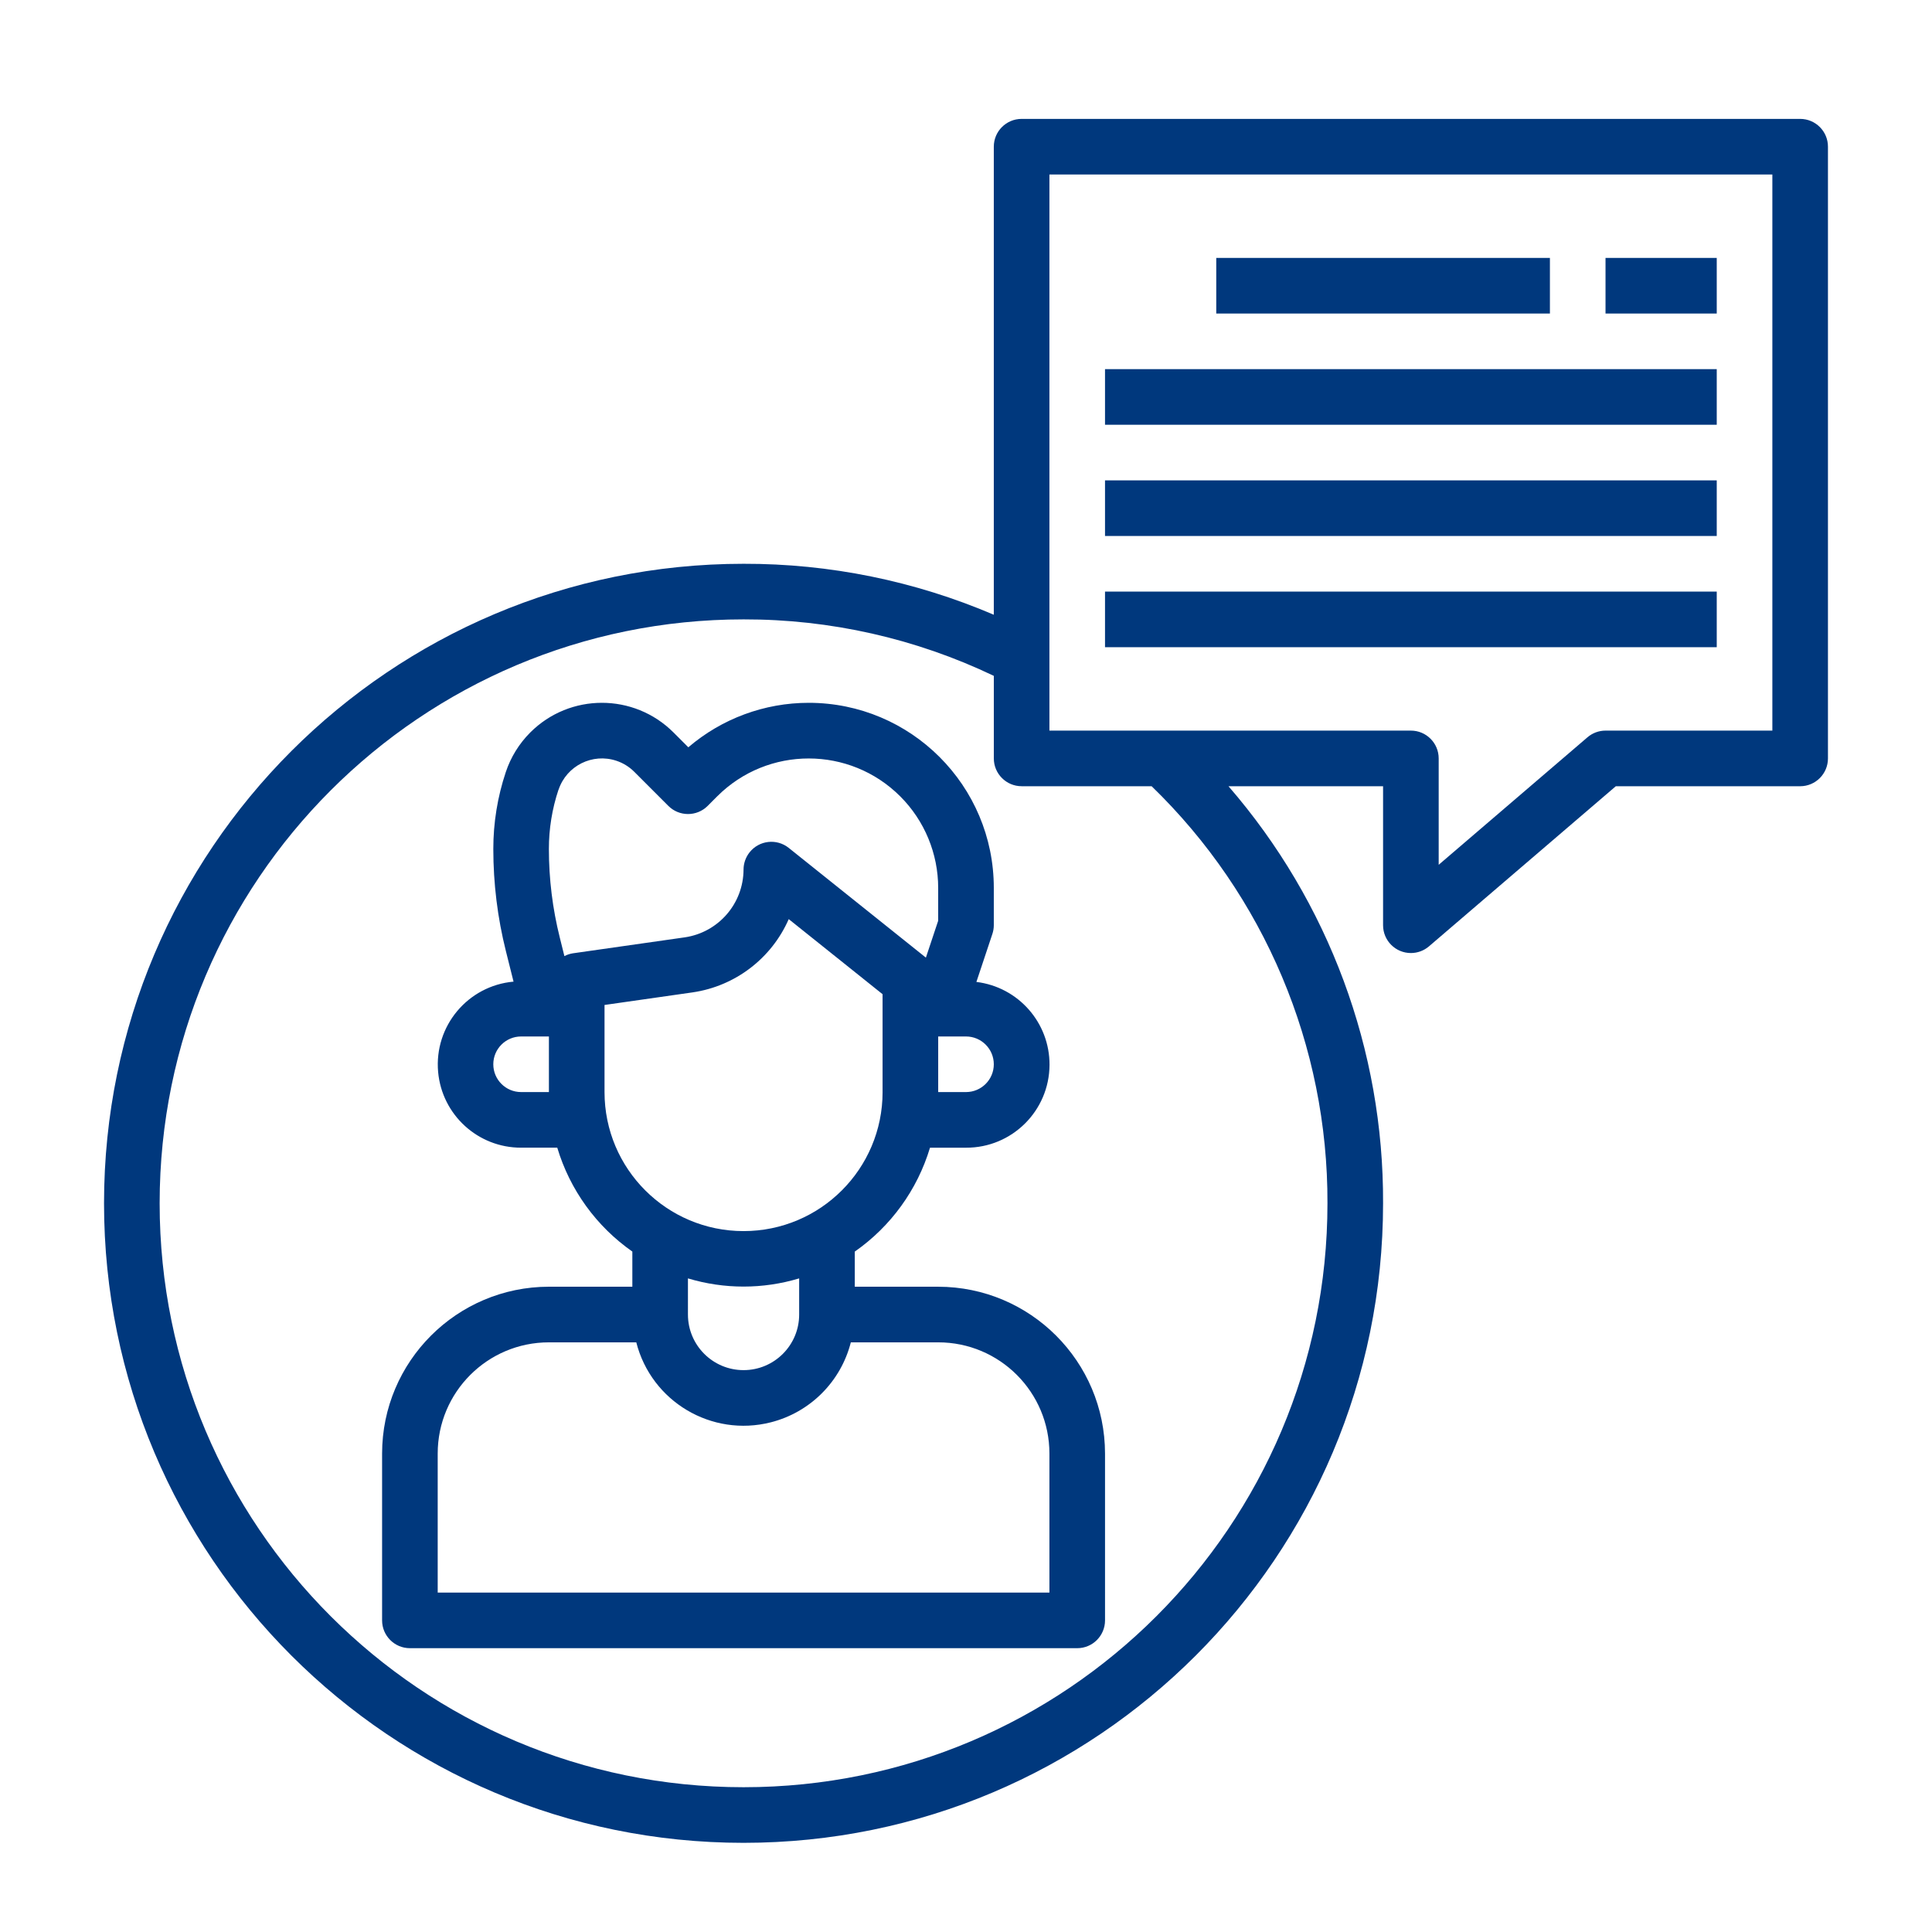
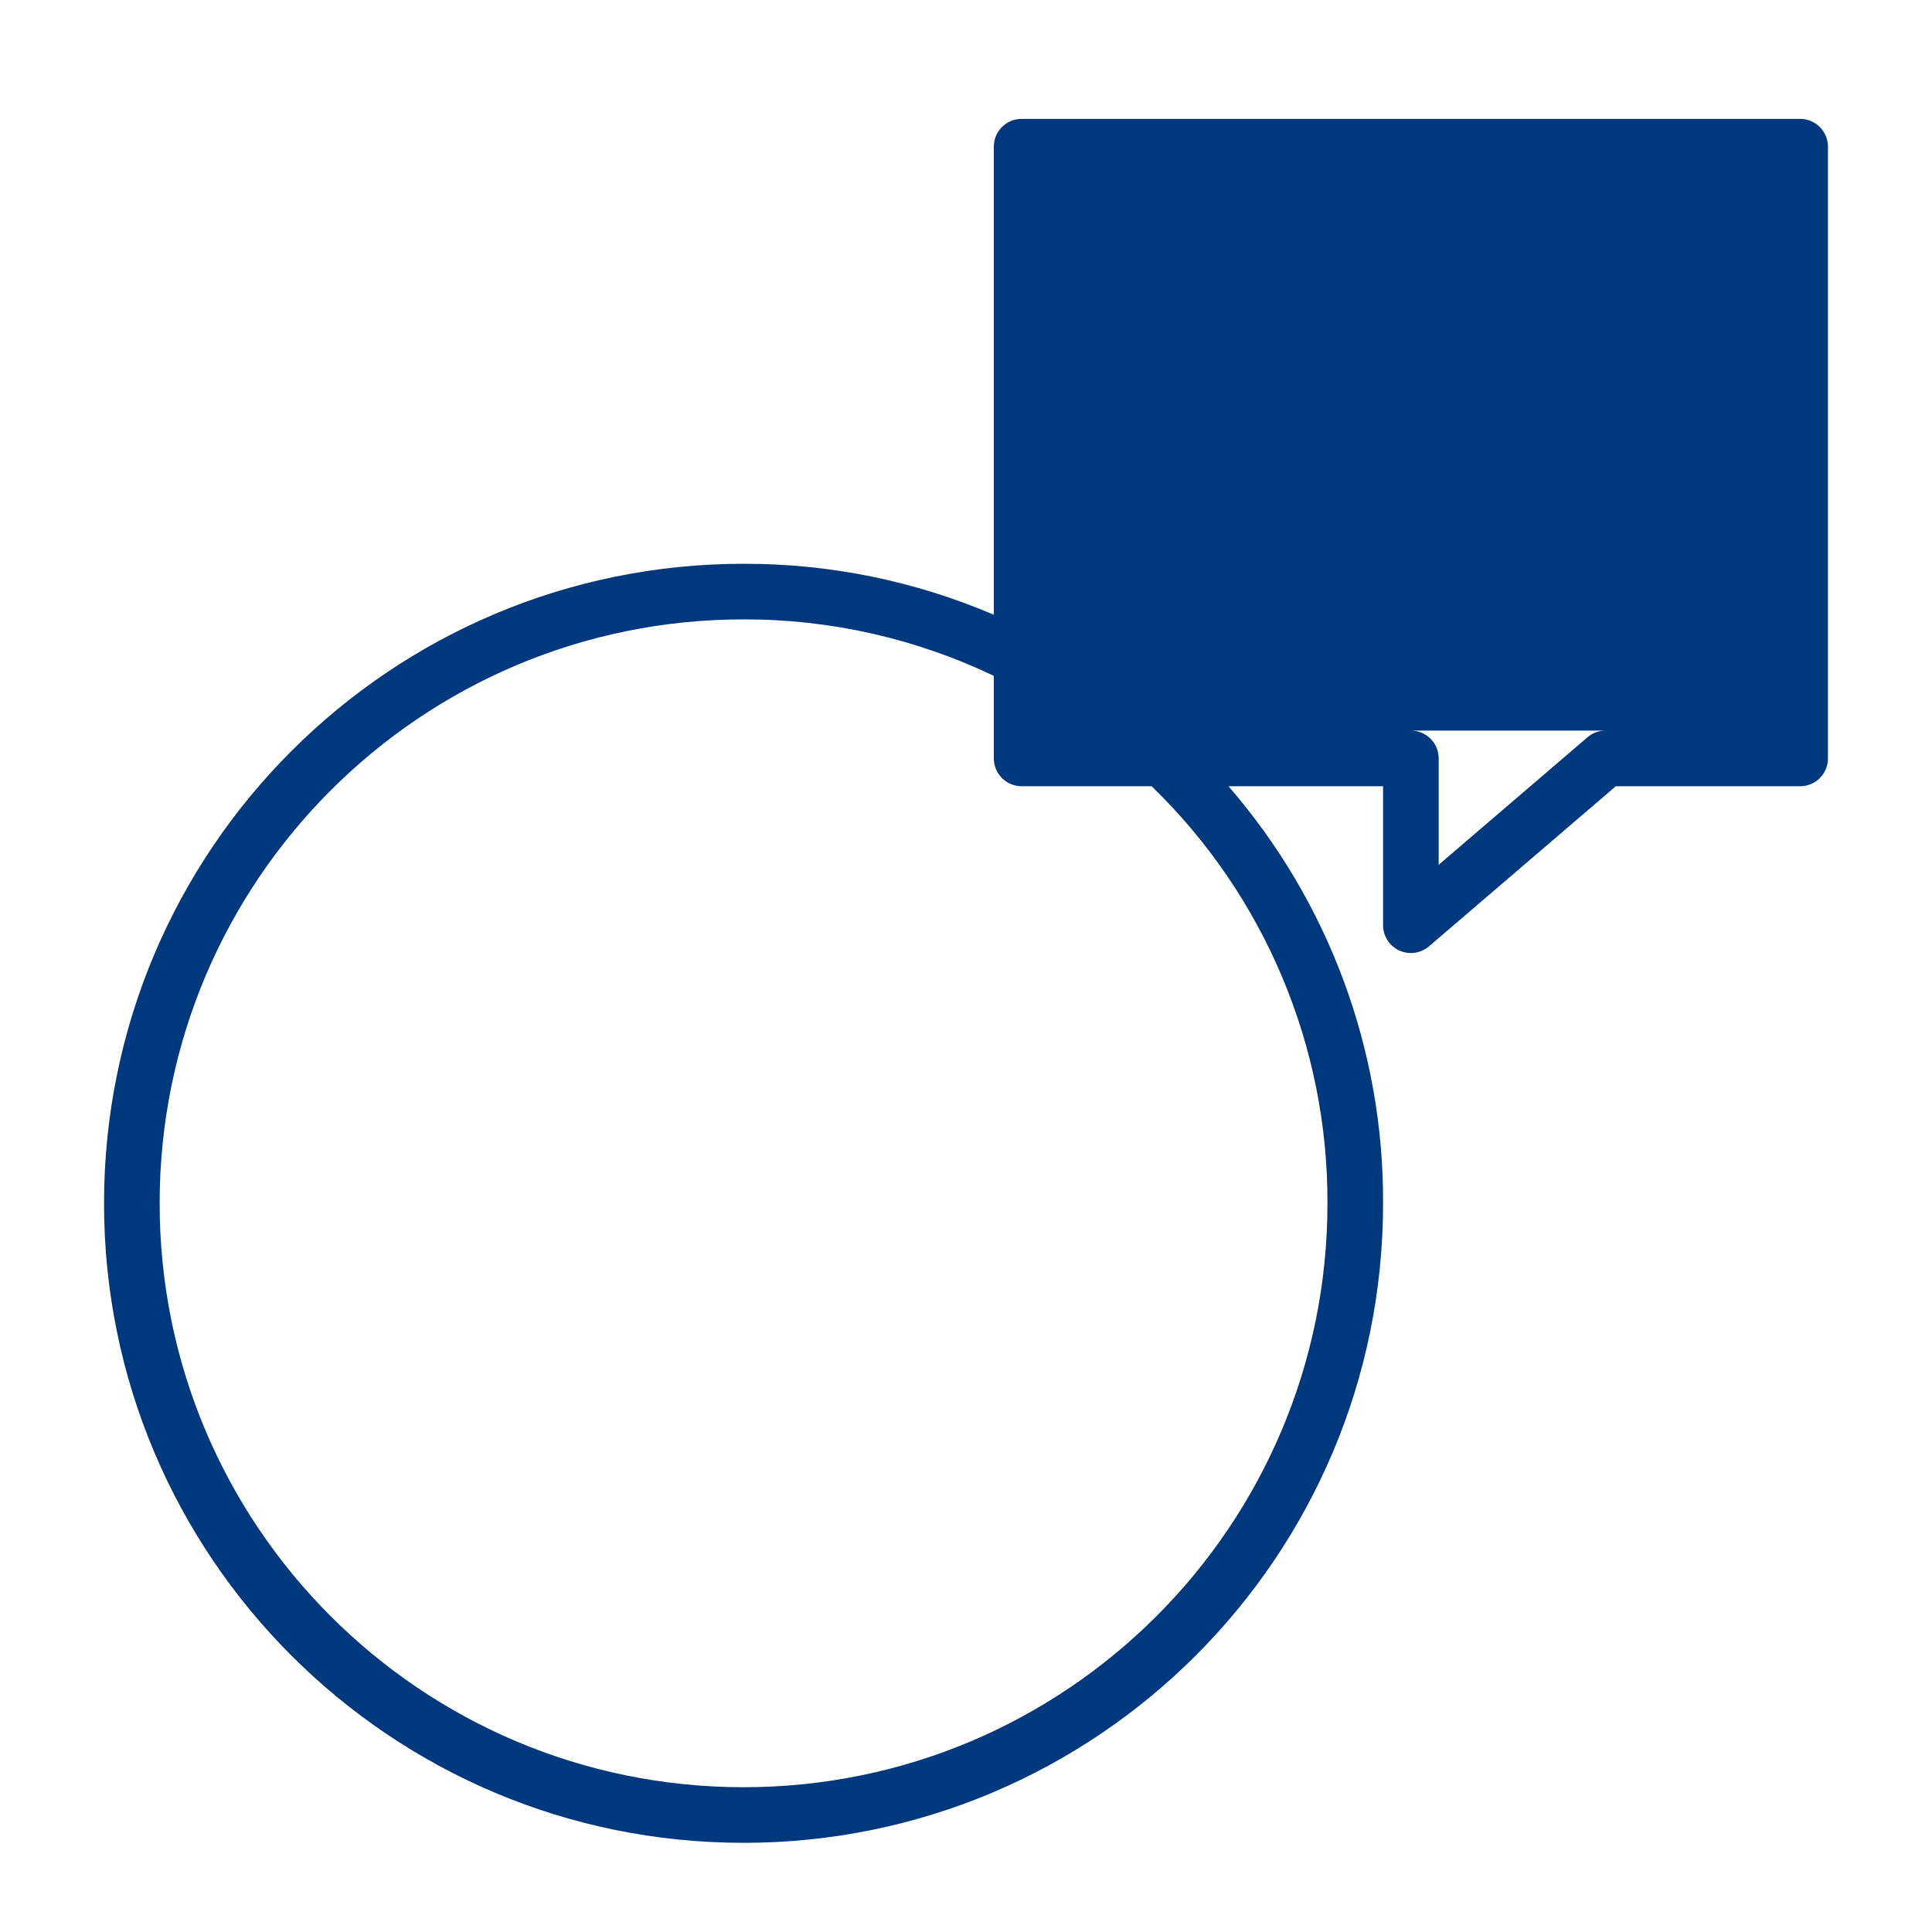
<svg xmlns="http://www.w3.org/2000/svg" version="1.1" x="0px" y="0px" width="130px" height="130px" viewBox="-7 -8 130 130" enable-background="new -7 -8 130 130" xml:space="preserve">
  <defs>
</defs>
-   <path fill="#00387D" d="M59.773,54.849c0.064-0.19,0.097-0.39,0.098-0.591v-2.513c0-6.878-5.577-12.455-12.456-12.454  c-2.97,0-5.843,1.062-8.099,2.993l-0.997-0.997c-2.662-2.662-6.978-2.662-9.639,0c-0.748,0.749-1.312,1.661-1.646,2.664  c-0.558,1.668-0.841,3.417-0.84,5.175c0,2.319,0.284,4.63,0.848,6.879l0.513,2.047c-3.079,0.276-5.351,2.997-5.075,6.076  c0.26,2.89,2.684,5.102,5.585,5.097h2.432c0.849,2.833,2.629,5.296,5.052,6.99v2.365h-5.613c-6.197,0.006-11.22,5.028-11.226,11.226  v11.226c0,1.033,0.838,1.871,1.871,1.871h44.903c1.034,0,1.871-0.838,1.871-1.871V89.807c-0.006-6.197-5.028-11.22-11.226-11.226  h-5.613v-2.365c2.427-1.693,4.21-4.156,5.061-6.99H58c3.092,0.013,5.607-2.483,5.62-5.575c0.012-2.838-2.103-5.236-4.921-5.579  L59.773,54.849z M30.586,45.135c0.538-1.611,2.28-2.482,3.892-1.944c0.452,0.15,0.862,0.404,1.2,0.741l2.293,2.294  c0.73,0.731,1.915,0.731,2.646,0.001c0,0,0.001-0.001,0.001-0.001l0.64-0.642c3.404-3.401,8.921-3.397,12.322,0.007  c1.631,1.633,2.547,3.846,2.548,6.153v2.21l-0.827,2.482l-9.229-7.383c-0.807-0.646-1.984-0.515-2.63,0.292  c-0.266,0.332-0.411,0.745-0.411,1.17c-0.01,2.286-1.688,4.222-3.95,4.556l-7.542,1.076c-0.196,0.032-0.386,0.095-0.562,0.187  l-0.309-1.241c-0.489-1.952-0.735-3.956-0.735-5.968c-0.001-1.356,0.217-2.704,0.647-3.991H30.586z M28.064,65.483  c-1.033,0-1.871-0.837-1.871-1.87s0.838-1.871,1.871-1.871h1.871v3.741H28.064z M63.613,89.807v9.354H22.452v-9.354  c0-4.134,3.351-7.484,7.484-7.484h5.878c1.015,3.987,5.069,6.396,9.056,5.381c2.644-0.673,4.708-2.736,5.381-5.381h5.878  C60.263,82.322,63.613,85.673,63.613,89.807z M46.774,80.451c0,2.067-1.676,3.742-3.742,3.742s-3.742-1.675-3.742-3.742V78.02  c2.44,0.735,5.043,0.735,7.484,0V80.451z M52.387,65.483c0,5.167-4.188,9.355-9.355,9.355s-9.355-4.188-9.355-9.355v-5.861  l5.935-0.848c2.858-0.42,5.3-2.282,6.46-4.928l6.314,5.052V65.483z M59.871,63.613c0,1.033-0.838,1.87-1.871,1.87h-1.871v-3.741H58  C59.033,61.742,59.871,62.58,59.871,63.613z" />
-   <path fill="#00387D" d="M114.129,0H61.742c-1.033,0-1.871,0.837-1.871,1.871v31.494c-5.321-2.276-11.051-3.443-16.839-3.429  C19.266,29.936,0,49.202,0,72.968C0,96.733,19.266,116,43.032,116c23.767,0,43.032-19.267,43.032-43.032  c0.044-10.306-3.652-20.277-10.402-28.064h10.402v9.355c0.001,1.033,0.84,1.87,1.873,1.869c0.445,0,0.876-0.16,1.214-0.449  l12.573-10.775h12.404c1.033,0,1.871-0.838,1.871-1.871V1.871C116,0.837,115.162,0,114.129,0L114.129,0z M82.322,72.968  c0,21.699-17.591,39.29-39.29,39.29S3.742,94.667,3.742,72.968s17.591-39.291,39.291-39.291c5.827-0.013,11.582,1.286,16.839,3.8  v5.555c0,1.033,0.838,1.871,1.871,1.871h8.747C78.085,52.26,82.357,62.394,82.322,72.968z M112.258,41.161h-11.226  c-0.446,0-0.878,0.16-1.216,0.451l-10.01,8.578v-7.158c0-1.033-0.838-1.871-1.871-1.871H63.613V3.742h48.645V41.161z" />
+   <path fill="#00387D" d="M114.129,0H61.742c-1.033,0-1.871,0.837-1.871,1.871v31.494c-5.321-2.276-11.051-3.443-16.839-3.429  C19.266,29.936,0,49.202,0,72.968C0,96.733,19.266,116,43.032,116c23.767,0,43.032-19.267,43.032-43.032  c0.044-10.306-3.652-20.277-10.402-28.064h10.402v9.355c0.001,1.033,0.84,1.87,1.873,1.869c0.445,0,0.876-0.16,1.214-0.449  l12.573-10.775h12.404c1.033,0,1.871-0.838,1.871-1.871V1.871C116,0.837,115.162,0,114.129,0L114.129,0z M82.322,72.968  c0,21.699-17.591,39.29-39.29,39.29S3.742,94.667,3.742,72.968s17.591-39.291,39.291-39.291c5.827-0.013,11.582,1.286,16.839,3.8  v5.555c0,1.033,0.838,1.871,1.871,1.871h8.747C78.085,52.26,82.357,62.394,82.322,72.968z M112.258,41.161h-11.226  c-0.446,0-0.878,0.16-1.216,0.451l-10.01,8.578v-7.158c0-1.033-0.838-1.871-1.871-1.871H63.613h48.645V41.161z" />
  <path fill="#00387D" d="M74.839,9.355H97.29v3.742H74.839V9.355z" />
  <path fill="#00387D" d="M101.032,9.355h7.484v3.742h-7.484V9.355z" />
  <path fill="#00387D" d="M67.354,16.839h41.162v3.742H67.354V16.839z" />
-   <path fill="#00387D" d="M67.354,24.323h41.162v3.742H67.354V24.323z" />
  <path fill="#00387D" d="M67.354,31.807h41.162v3.742H67.354V31.807z" />
</svg>